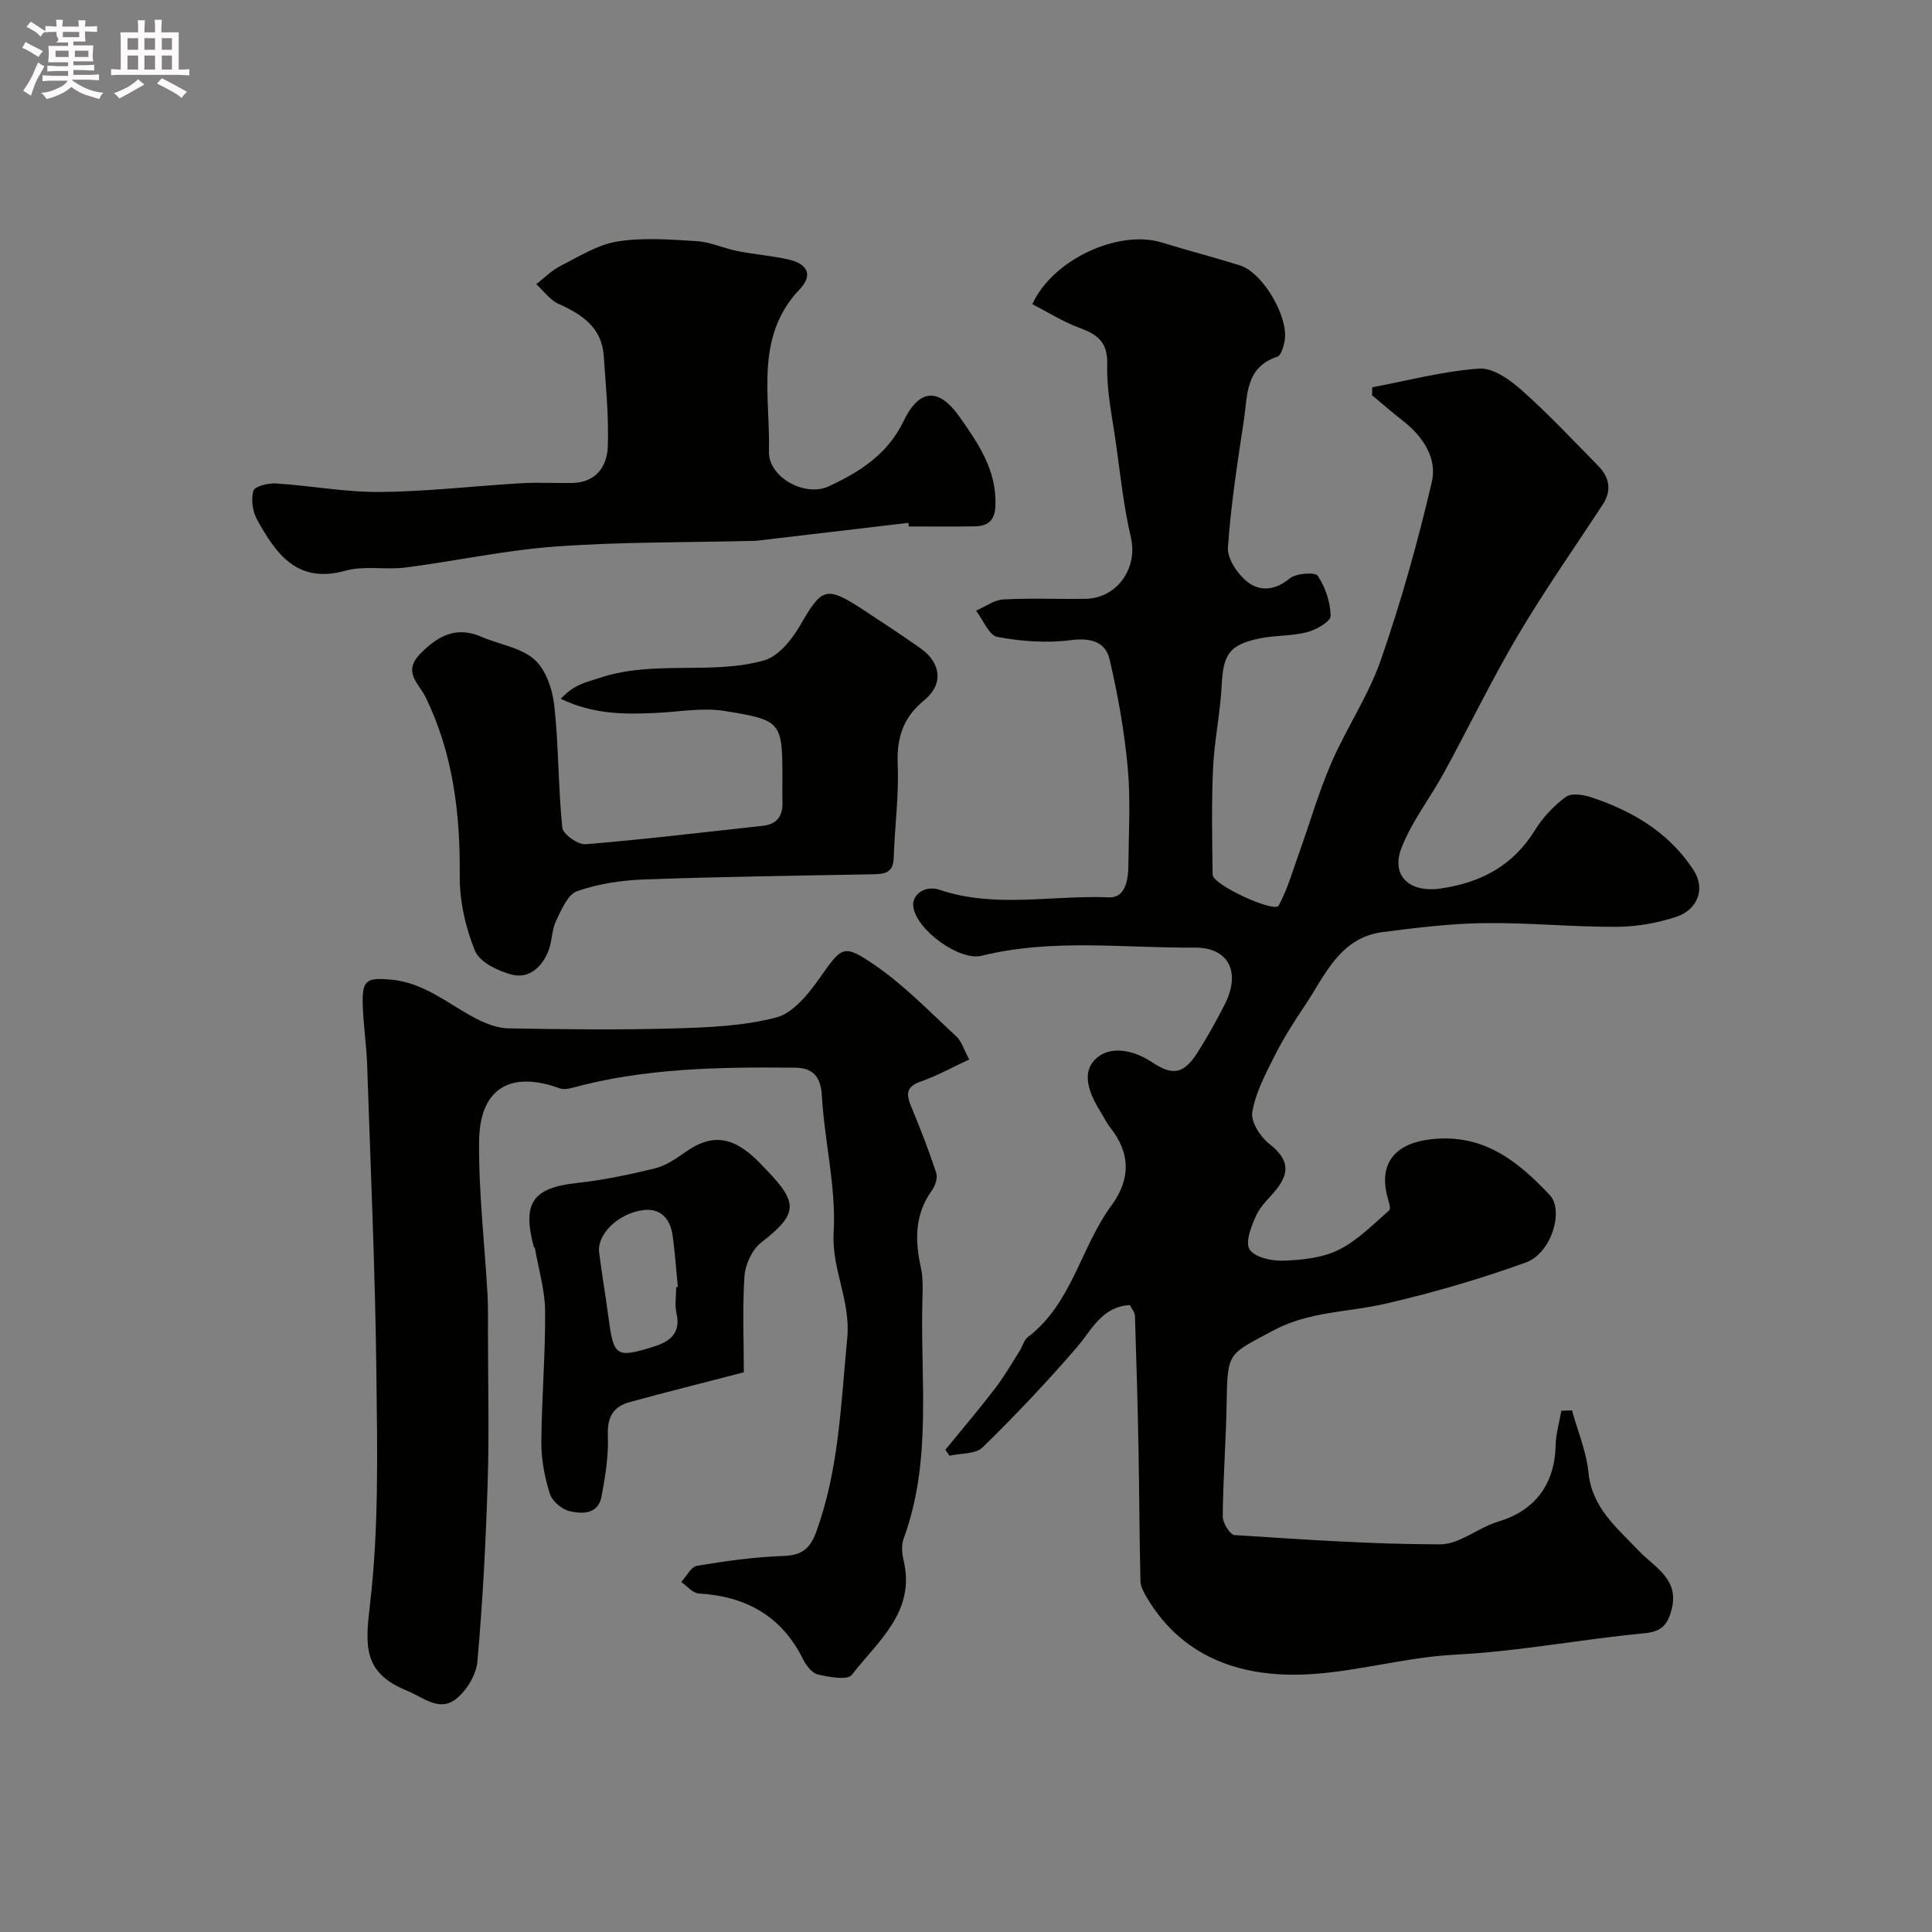
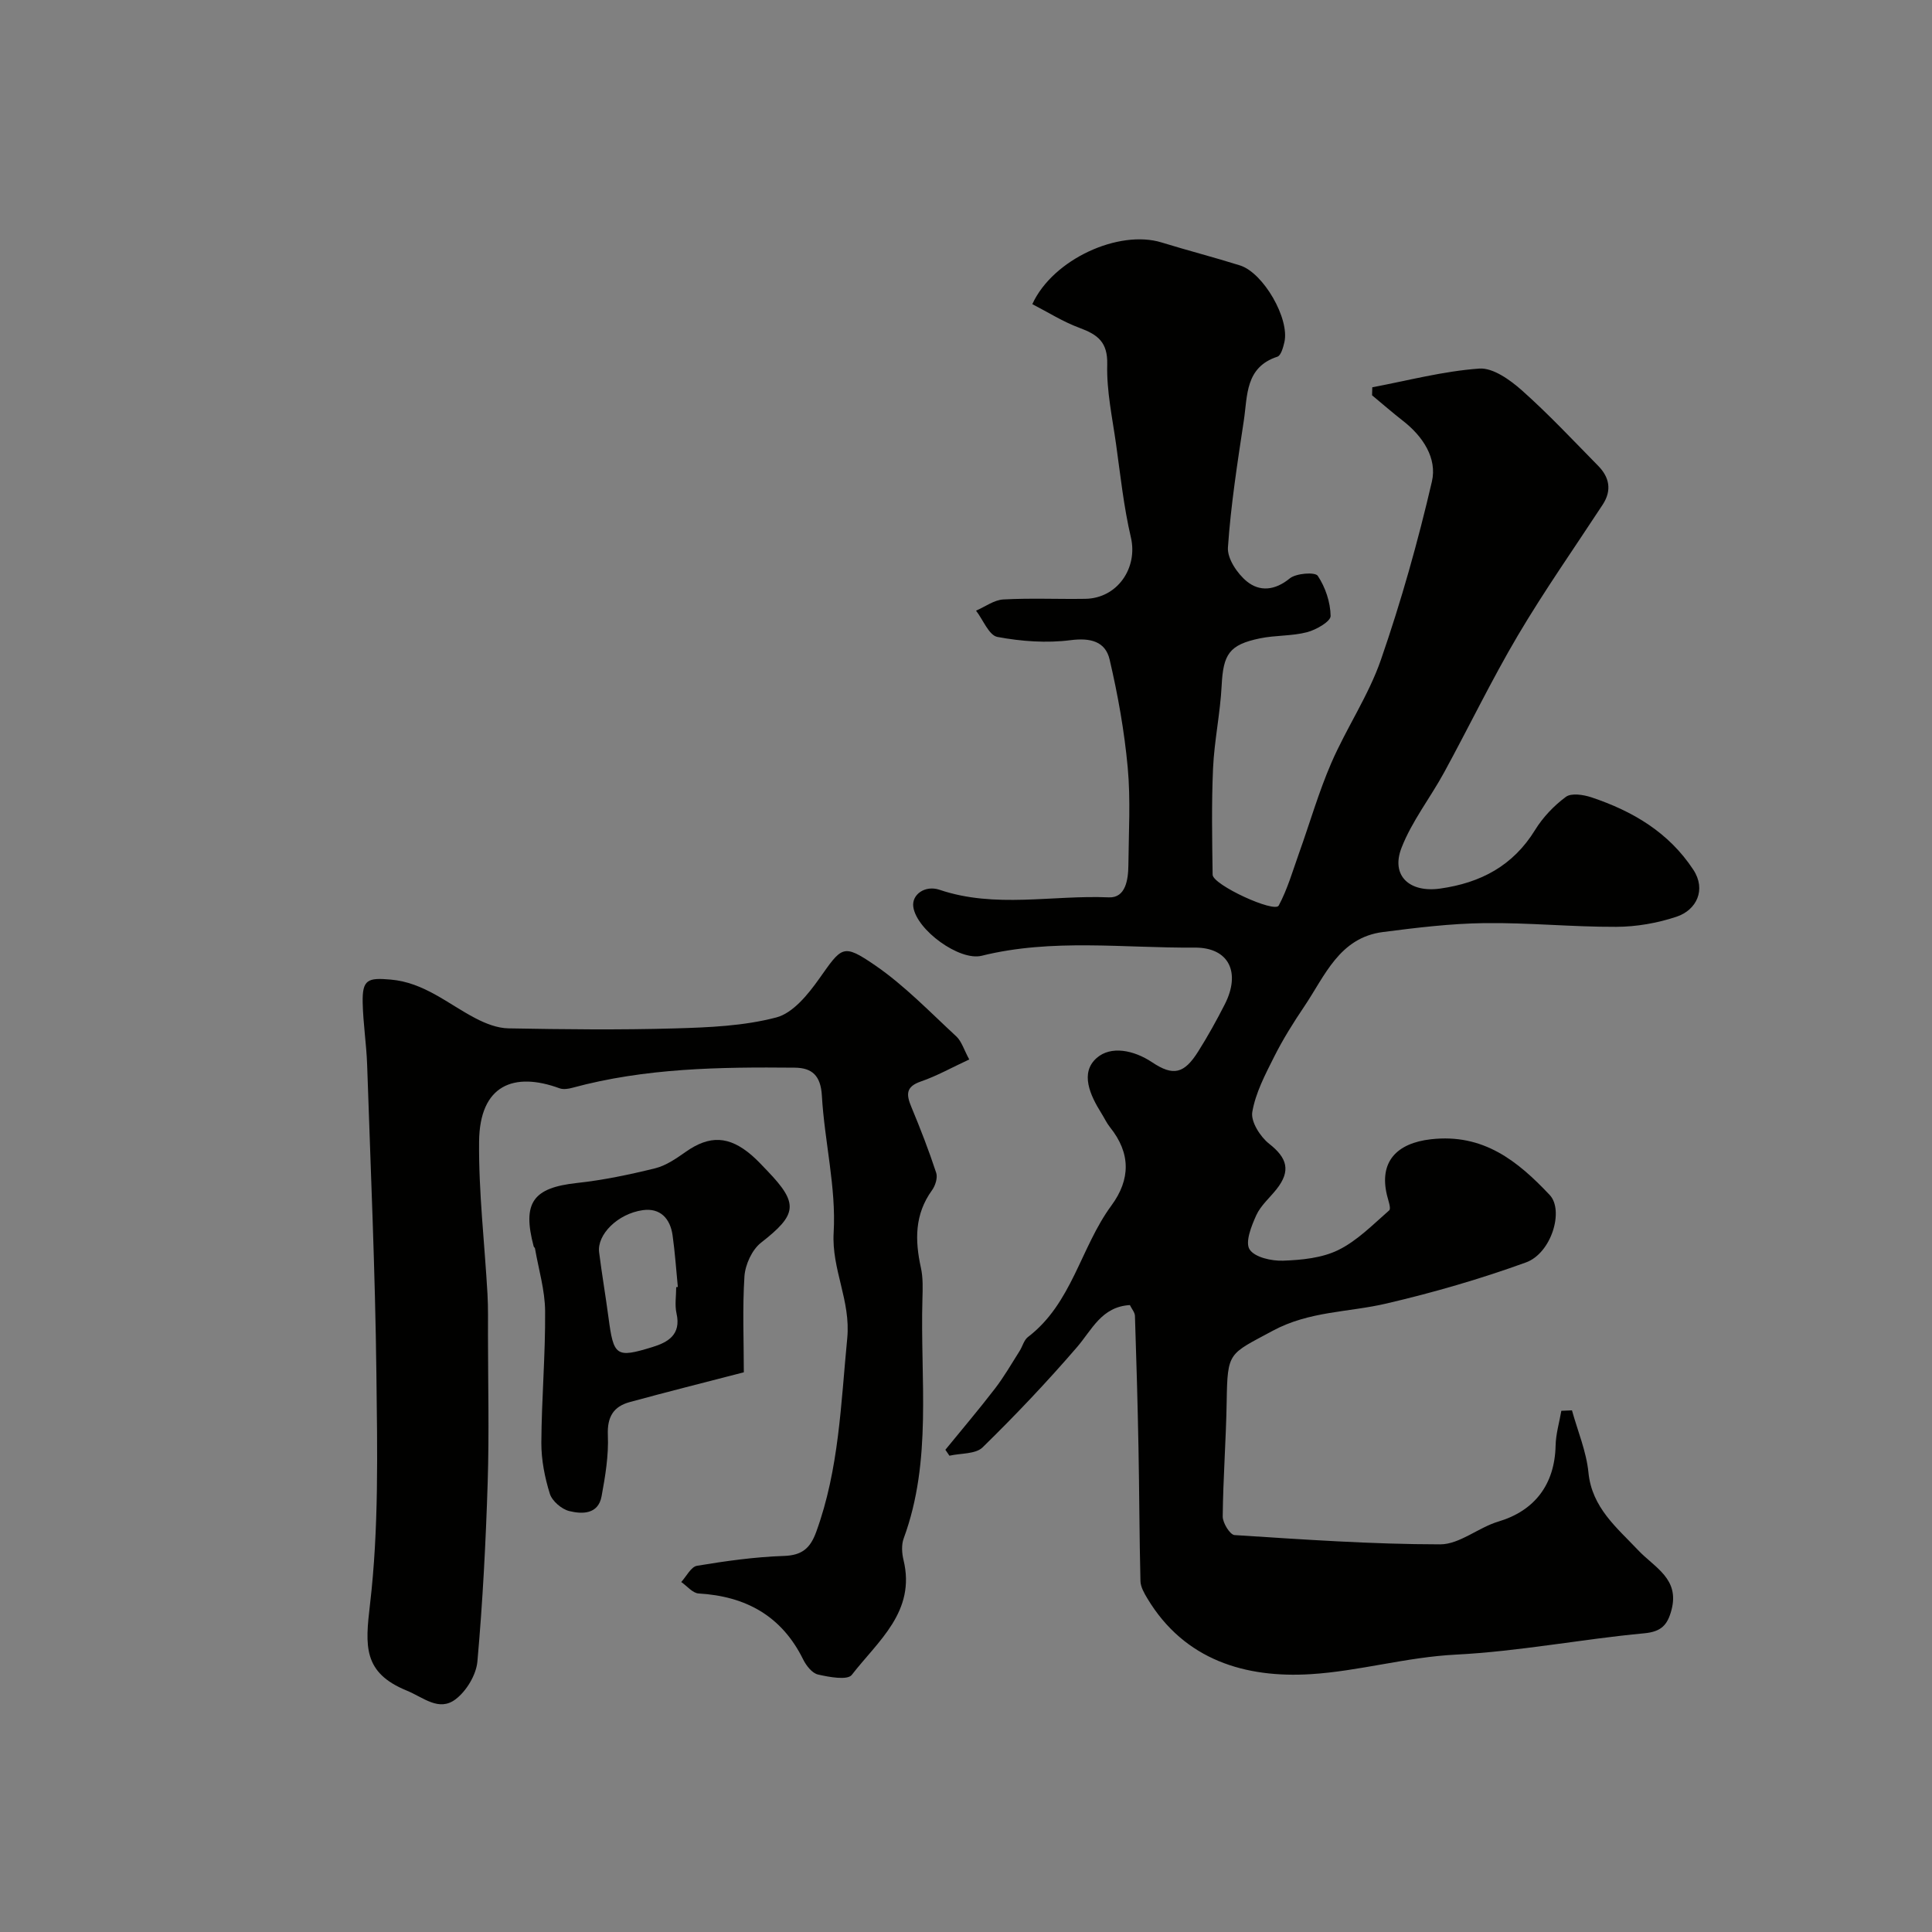
<svg xmlns="http://www.w3.org/2000/svg" enable-background="new 0 0 400 400" viewBox="0 0 400 400">
  <rect x="0" y="0" width="400" height="400" fill="#808080" stroke="none" />
-   <path d="m6.8 9.5c.6.3 1.3.7 2.1 1.1-.4.4-.7.8-.9 1.2-.7-.4-1.3-.8-1.8-1.1s-1.1-.6-1.6-.8c.2-.4.5-.8.7-1.2.4.2.8.5 1.5.8zm.9 6.9c-.3.6-.5 1.1-.7 1.7s-.4 1.1-.6 1.7c-.6-.4-1.1-.7-1.6-1 .7-1 1.2-1.8 1.5-2.4.3-.5.6-1.1.8-1.7.3-.6.5-1.2.8-1.8.3.3.8.6 1.3.8-.7 1.3-1.2 2.2-1.5 2.7zm.1-11c.4.3 1 .7 1.7 1.1-.5.2-.8.6-1.1 1.1-.5-.6-1-1-1.4-1.2s-.9-.6-1.5-.8c.2-.4.5-.7.9-1.1.5.3.9.6 1.4.9zm10.5 13.1c1 .4 2 .6 3.1.7-.4.4-.7.8-.8 1.3-.9-.2-1.9-.6-3-.9-1-.4-2-.9-2.8-1.6-.5.4-1.1.9-1.9 1.3s-1.9.9-3.3 1.2c-.1-.3-.5-.8-1.1-1.3 1 0 2.1-.3 3.2-.8 1.2-.5 1.9-1 2.3-1.7h-3.2c-.4 0-1 0-2 .1v-1.2c1 0 1.7.1 2 .1h3.3v-1h-2.3c-.2 0-.9 0-2 .1v-1.2c1.2 0 1.9.1 2 .1h2.3v-.8h-4.1c0-.7.1-1.2.1-1.6 0-.5 0-1.1-.1-1.8h4.1v-.7h-2.5c1-.6.1-1.1.1-1.6v-.6h-.5c-.4 0-1 0-1.8.1v-1.3c1.2 0 1.9.1 2.1.1h.2c0-.3 0-.8-.1-1.4h1.4c0 .6-.1 1-.1 1.4h3.4c0-.4 0-.8-.1-1.3h1.5c0 .4-.1.9-.1 1.3.7 0 1.5 0 2.5-.1v1.2c-1 0-1.8-.1-2.5-.1v.6c0 .3 0 .8.1 1.5h-2.5v.8h4.1c0 .7-.1 1.3-.1 1.8s0 1 .1 1.5h-4.1v.8h1.4c.8 0 1.8 0 2.9-.1v1.2c-1 0-1.9-.1-2.8-.1h-1.5v1h3.2c.3 0 1 0 2.1-.1v1.2c-1.1 0-1.8-.1-2.1-.1h-3.4l-.1.1c1.4 1 2.4 1.5 3.4 1.9zm-4.1-6.7v-1.3h-2.7v1.3zm2.2-4.1v-1.1h-3.4v1.1zm1.9 4.1v-1.3h-2.8v1.3z" fill="#fcfafa" />
-   <path d="m37 6.7v2.3 5.4c1 0 1.8 0 2.2-.1v1.3c-.6 0-1.5-.1-2.5-.1h-11.9c-.7 0-1.3 0-1.8.1v-1.3c.5 0 1.1.1 2 .1v-5.2c0-1 0-1.8-.1-2.5h3.7c0-1.3 0-2.1-.1-2.5h1.5c0 .4-.1 1.3-.1 2.5h2.2c0-1.2 0-2.1-.1-2.6h1.5c0 .4-.1 1.3-.1 2.6zm-12.3 13.7c-.3-.4-.7-.8-1.1-1.1 1.1-.4 2.1-.9 2.9-1.3.8-.5 1.5-1 2.1-1.6.4.4.9.8 1.3 1.1-2.5 1.4-4.2 2.4-5.2 2.9zm3.9-10.1v-2.4h-2.2v2.4zm0 4.1v-2.9h-2.2v2.9zm3.5-4.1v-2.4h-2.2v2.4zm0 4.1v-2.9h-2.2v2.9zm.4 2.9 1-1.1c.6.3 1.4.7 2.5 1.3s2 1.1 2.7 1.5c-.4.4-.8.8-1.1 1.3-.8-.8-2.5-1.7-5.1-3zm3.1-7v-2.4h-2.1v2.4zm0 4.1v-2.9h-2.1v2.9z" fill="#fcfafa" />
  <g fill="#010100">
    <path d="m213.73 62.97c4.27-9.34 17.96-15.49 26.77-12.77 5.38 1.66 10.84 3.06 16.22 4.75 4.86 1.53 10.32 11.05 9.2 15.89-.25 1.09-.71 2.77-1.45 3.01-6.7 2.18-6.17 8.1-6.95 13.22-1.32 8.73-2.69 17.48-3.29 26.27-.16 2.3 1.93 5.41 3.91 7.03 2.64 2.16 5.81 1.91 8.88-.61 1.32-1.08 5.26-1.37 5.81-.54 1.58 2.37 2.62 5.48 2.66 8.31.01 1.14-2.99 2.87-4.88 3.36-3.14.82-6.53.61-9.73 1.27-6.41 1.32-7.62 3.29-7.95 9.78-.29 5.72-1.52 11.39-1.78 17.1-.33 7.34-.19 14.71-.09 22.06.03 2.1 12.83 7.99 13.69 6.38 1.81-3.39 2.9-7.19 4.2-10.84 2.23-6.22 4.06-12.62 6.68-18.67 3.14-7.26 7.71-13.96 10.28-21.39 4.18-12.07 7.66-24.44 10.55-36.88 1.12-4.82-1.86-9.36-5.99-12.57-2.18-1.7-4.27-3.52-6.4-5.29.02-.55.03-1.11.05-1.66 7.38-1.39 14.71-3.34 22.15-3.87 2.85-.2 6.38 2.35 8.83 4.52 5.52 4.91 10.59 10.33 15.78 15.61 2.33 2.37 2.88 5.08.94 8.04-5.89 9-12.09 17.83-17.56 27.08-5.46 9.24-10.13 18.95-15.28 28.38-2.86 5.25-6.67 10.08-8.81 15.59-2.26 5.8 1.67 9.33 7.99 8.44 8.39-1.18 15.09-4.71 19.66-12.13 1.62-2.63 3.9-5.03 6.38-6.86 1.14-.84 3.62-.45 5.26.09 8.54 2.85 16.03 7.24 21.13 15.01 2.7 4.11.67 8.34-3.49 9.72-3.96 1.32-8.3 2.08-12.47 2.09-9.1.04-18.2-.89-27.29-.77-7.02.09-14.06.95-21.04 1.85-9.02 1.17-11.99 9.07-16.26 15.4-2.26 3.35-4.43 6.81-6.24 10.42-1.85 3.68-3.86 7.49-4.53 11.46-.33 1.98 1.65 5.1 3.49 6.55 3.74 2.93 4.54 5.6 1.55 9.39-1.42 1.8-3.29 3.39-4.21 5.41-1.01 2.22-2.34 5.57-1.39 7.07 1.04 1.64 4.55 2.43 6.95 2.34 3.86-.14 8.05-.55 11.43-2.21 3.92-1.93 7.17-5.27 10.53-8.21.43-.38-.21-2.08-.46-3.13-1.67-6.9 1.98-10.79 9.12-11.59 10.83-1.22 17.93 4.49 24.57 11.54 2.99 3.17.39 12.03-4.91 13.96-9.43 3.42-19.13 6.23-28.9 8.51-7.85 1.84-15.96 1.55-23.55 5.65-9.11 4.92-9.35 4.24-9.52 14.66-.13 7.93-.74 15.85-.82 23.78-.01 1.33 1.51 3.79 2.45 3.85 14.18.91 28.38 1.91 42.58 1.92 4.01 0 7.91-3.49 12.05-4.72 7.45-2.22 11.66-7.63 11.84-15.71.05-2.41.77-4.81 1.19-7.22.73-.03 1.47-.06 2.2-.09 1.18 4.28 2.98 8.51 3.41 12.86.71 7.28 5.9 11.44 10.25 16.05 3.47 3.68 8.68 5.94 6.93 12.47-.82 3.04-2.07 4.45-5.66 4.78-13.02 1.22-25.94 3.75-38.96 4.41-10.25.52-20.11 3.44-30.09 4.05-13.37.82-26.09-2.84-33.79-15.68-.66-1.1-1.4-2.38-1.43-3.59-.23-9.21-.23-18.42-.41-27.63-.17-9.09-.43-18.18-.73-27.27-.02-.72-.65-1.43-1.05-2.25-5.89.35-7.84 5.12-10.98 8.75-6.19 7.18-12.73 14.08-19.51 20.71-1.46 1.43-4.53 1.19-6.87 1.73-.28-.41-.56-.82-.84-1.23 3.44-4.22 6.96-8.36 10.27-12.67 1.88-2.44 3.42-5.14 5.08-7.75.62-.96.91-2.29 1.75-2.93 9.12-6.95 10.89-18.54 17.27-27.21 4-5.44 4.01-10.86-.28-16.21-.71-.89-1.19-1.95-1.8-2.92-2.32-3.7-4.47-8.35-.96-11.43 2.94-2.58 7.67-1.64 11.47.89 4.39 2.94 6.64 2.37 9.53-2.21 2-3.17 3.83-6.47 5.53-9.81 3.31-6.51.92-11.77-6.26-11.72-14.69.12-29.5-1.93-44.08 1.69-4.59 1.14-13.47-5.32-14.16-10.11-.37-2.59 2.46-4.55 5.43-3.55 11.53 3.9 23.37 1.06 35.05 1.57 3.49.15 4.02-3.68 4.05-6.68.06-6.74.48-13.53-.14-20.22-.69-7.51-2.03-15.01-3.75-22.36-.88-3.73-3.96-4.52-8.08-3.99-4.97.64-10.21.25-15.15-.67-1.75-.33-2.96-3.55-4.42-5.44 1.88-.81 3.73-2.21 5.64-2.32 5.65-.31 11.33-.04 16.99-.13 6.65-.11 10.9-6.4 9.43-12.71-1.48-6.33-2.17-12.85-3.07-19.3-.77-5.49-1.98-11.02-1.83-16.5.12-4.65-1.97-6.18-5.69-7.57-3.46-1.27-6.61-3.28-9.82-4.93z" />
-     <path d="m200.67 219.35c-3.65 1.69-6.73 3.43-10.02 4.56-3.2 1.1-3.01 2.77-1.95 5.31 1.86 4.47 3.62 9 5.13 13.6.34 1.02-.18 2.66-.87 3.61-3.61 4.99-3.55 10.35-2.3 16.03.46 2.07.38 4.29.32 6.44-.49 16.59 2.08 33.43-3.88 49.61-.49 1.32-.38 3.05-.04 4.46 2.61 10.7-5.3 16.8-10.71 23.8-.89 1.15-4.7.45-7-.08-1.22-.28-2.44-1.85-3.07-3.13-4.45-9.01-11.86-13.07-21.64-13.65-1.24-.07-2.4-1.55-3.6-2.37 1.08-1.17 2.03-3.15 3.26-3.36 5.96-.99 11.99-1.84 18.02-2.04 3.79-.13 5.46-1.65 6.67-4.98 4.73-12.98 5.1-26.51 6.42-40.06.76-7.84-3.26-14.26-2.81-21.92.54-9.36-1.9-18.86-2.44-28.34-.24-4.16-2.04-5.76-5.61-5.79-15.49-.15-30.96.06-46.07 4.17-.83.23-1.87.38-2.63.1-9.42-3.45-16.55-.75-16.66 11.05-.1 10.52 1.15 21.06 1.74 31.59.16 2.82.09 5.66.1 8.49.01 10.16.26 20.33-.06 30.48-.39 12.37-1.03 24.74-2.13 37.07-.25 2.77-2.27 6.12-4.52 7.82-3.46 2.61-6.61-.37-10.13-1.81-9.06-3.71-8.59-9.26-7.59-17.8 1.85-15.74 1.52-31.8 1.33-47.72-.25-21.36-1.2-42.72-1.92-64.08-.15-4.27-.83-8.53-.92-12.8-.11-4.84 1.06-5.21 5.78-4.8 6.94.6 11.86 5.03 17.57 8.01 2.09 1.09 4.52 2.05 6.82 2.09 11.49.21 22.99.34 34.48.01 7.04-.2 14.25-.5 20.99-2.27 3.43-.9 6.54-4.73 8.82-7.94 4.77-6.72 4.89-7.46 11.6-2.87 6.13 4.2 11.39 9.7 16.89 14.78 1.07 1.03 1.55 2.75 2.63 4.73z" />
-     <path d="m188.07 108.25c-10.41 1.23-20.82 2.46-31.22 3.68-.66.08-1.33.05-2 .07-13.27.33-26.57.19-39.79 1.15-10.43.76-20.74 3.01-31.13 4.35-4.09.52-8.49-.43-12.37.65-10.05 2.81-14.41-3.49-18.34-10.57-.93-1.68-1.26-4.17-.76-5.97.25-.9 3.05-1.62 4.64-1.52 7.21.46 14.41 1.83 21.61 1.77 9.72-.09 19.43-1.24 29.16-1.81 3.51-.21 7.04 0 10.56-.05 4.93-.08 7.26-3.38 7.41-7.56.22-6.23-.41-12.51-.84-18.75-.4-5.87-4.45-8.58-9.33-10.76-1.8-.8-3.11-2.7-4.65-4.1 1.66-1.27 3.17-2.83 5-3.76 3.83-1.94 7.7-4.41 11.8-5.07 5.36-.86 10.97-.41 16.45-.07 2.82.18 5.55 1.48 8.37 2.04 3.51.7 7.1.97 10.59 1.75 3.64.82 5.36 2.99 2.32 6.19-9.35 9.84-6.05 22.1-6.35 33.54-.14 5.39 7.46 9.51 12.35 7.25 6.42-2.97 12.21-6.62 15.52-13.5 3.27-6.8 7.31-6.96 11.58-.91 3.87 5.48 7.65 10.96 7.45 18.24-.09 3.34-1.59 4.41-4.44 4.45-4.5.06-9 .02-13.5.02-.03-.25-.06-.5-.09-.75z" />
-     <path d="m116.1 144.68c2.85-3.06 5.25-3.39 7.92-4.29 11.32-3.82 23.12-.56 34.17-3.66 2.96-.83 5.76-4.29 7.45-7.22 4.55-7.89 5.36-8.31 13.22-3.17 3.95 2.59 7.9 5.18 11.75 7.91 4.24 3 4.78 7.42.76 10.71-4.45 3.63-5.74 7.83-5.51 13.41.27 6.41-.63 12.86-.83 19.29-.1 3.13-1.95 3.3-4.34 3.35-15.76.29-31.53.5-47.28 1.07-4.69.17-9.52.88-13.91 2.42-1.98.69-3.29 3.91-4.4 6.22-.89 1.86-.77 4.17-1.54 6.12-1.31 3.35-4 5.85-7.56 4.95-2.87-.73-6.7-2.58-7.66-4.94-1.98-4.86-3.21-10.4-3.16-15.64.12-12.84-1.39-25.2-7.05-36.85-1.39-2.87-4.85-5.2-1.13-8.99 3.71-3.79 7.48-5.79 12.73-3.51 3.65 1.59 8.09 2.19 10.9 4.67 2.38 2.1 3.76 6.19 4.13 9.55.92 8.39.8 16.89 1.66 25.28.14 1.35 3.25 3.56 4.82 3.43 12.24-1 24.44-2.49 36.65-3.81 3.1-.33 4.23-2.16 4.11-5.08-.06-1.33-.01-2.67-.01-4 0-12.45.05-12.76-11.95-14.7-4.64-.75-9.55.21-14.34.41-6.42.3-12.81.32-19.6-2.93z" />
+     <path d="m200.67 219.35c-3.65 1.69-6.73 3.43-10.02 4.56-3.2 1.1-3.01 2.77-1.95 5.31 1.86 4.47 3.62 9 5.13 13.6.34 1.02-.18 2.66-.87 3.61-3.61 4.99-3.55 10.35-2.3 16.03.46 2.07.38 4.29.32 6.44-.49 16.59 2.08 33.43-3.88 49.61-.49 1.32-.38 3.05-.04 4.46 2.61 10.7-5.3 16.8-10.71 23.8-.89 1.15-4.7.45-7-.08-1.22-.28-2.44-1.85-3.07-3.13-4.45-9.01-11.86-13.07-21.64-13.65-1.24-.07-2.4-1.55-3.6-2.37 1.08-1.17 2.03-3.15 3.26-3.36 5.96-.99 11.99-1.84 18.02-2.04 3.79-.13 5.46-1.65 6.67-4.98 4.73-12.98 5.1-26.51 6.42-40.06.76-7.84-3.26-14.26-2.81-21.92.54-9.36-1.9-18.86-2.44-28.34-.24-4.16-2.04-5.76-5.61-5.79-15.49-.15-30.96.06-46.07 4.17-.83.23-1.87.38-2.63.1-9.42-3.45-16.55-.75-16.66 11.05-.1 10.52 1.15 21.06 1.74 31.59.16 2.82.09 5.66.1 8.49.01 10.16.26 20.33-.06 30.48-.39 12.37-1.03 24.74-2.13 37.07-.25 2.77-2.27 6.12-4.52 7.82-3.46 2.61-6.61-.37-10.13-1.81-9.06-3.71-8.59-9.26-7.59-17.8 1.85-15.74 1.52-31.8 1.33-47.72-.25-21.36-1.2-42.72-1.92-64.08-.15-4.27-.83-8.53-.92-12.8-.11-4.84 1.06-5.21 5.78-4.8 6.94.6 11.86 5.03 17.57 8.01 2.09 1.09 4.52 2.05 6.82 2.09 11.49.21 22.99.34 34.48.01 7.04-.2 14.25-.5 20.99-2.27 3.43-.9 6.54-4.73 8.82-7.94 4.77-6.72 4.89-7.46 11.6-2.87 6.13 4.2 11.39 9.7 16.89 14.78 1.07 1.03 1.55 2.75 2.63 4.73" />
    <path d="m154 284.12c-8.25 2.14-15.95 4.07-23.6 6.16-3.39.92-4.71 3.06-4.55 6.87.18 4.19-.53 8.48-1.3 12.64-.69 3.76-4.01 3.72-6.69 3.06-1.58-.39-3.55-2.07-4.02-3.58-1.06-3.38-1.77-7.02-1.76-10.56.05-9.08.85-18.17.78-27.25-.03-4.34-1.35-8.67-2.1-13-.03-.15-.23-.26-.27-.41-2.4-9.06-.13-12.13 8.91-13.12 5.47-.59 10.91-1.73 16.26-3.05 2.25-.56 4.36-2.03 6.31-3.4 4.94-3.47 8.97-3.35 13.71.75 1.13.98 2.14 2.09 3.18 3.17 6.56 6.82 6.18 9.05-1.29 14.88-1.87 1.46-3.27 4.53-3.44 6.96-.43 6.62-.13 13.31-.13 19.88zm-14-17.63c.11-.01.23-.02.34-.03-.35-3.57-.59-7.16-1.09-10.71-.49-3.47-2.56-5.71-6.17-5.2-5.22.74-9.5 5.08-9.04 8.72.57 4.51 1.34 8.99 1.94 13.5 1.06 8.01 1.56 8.44 9.08 6.13 3.27-1 5.99-2.59 5.01-6.95-.4-1.74-.07-3.64-.07-5.46z" />
  </g>
</svg>